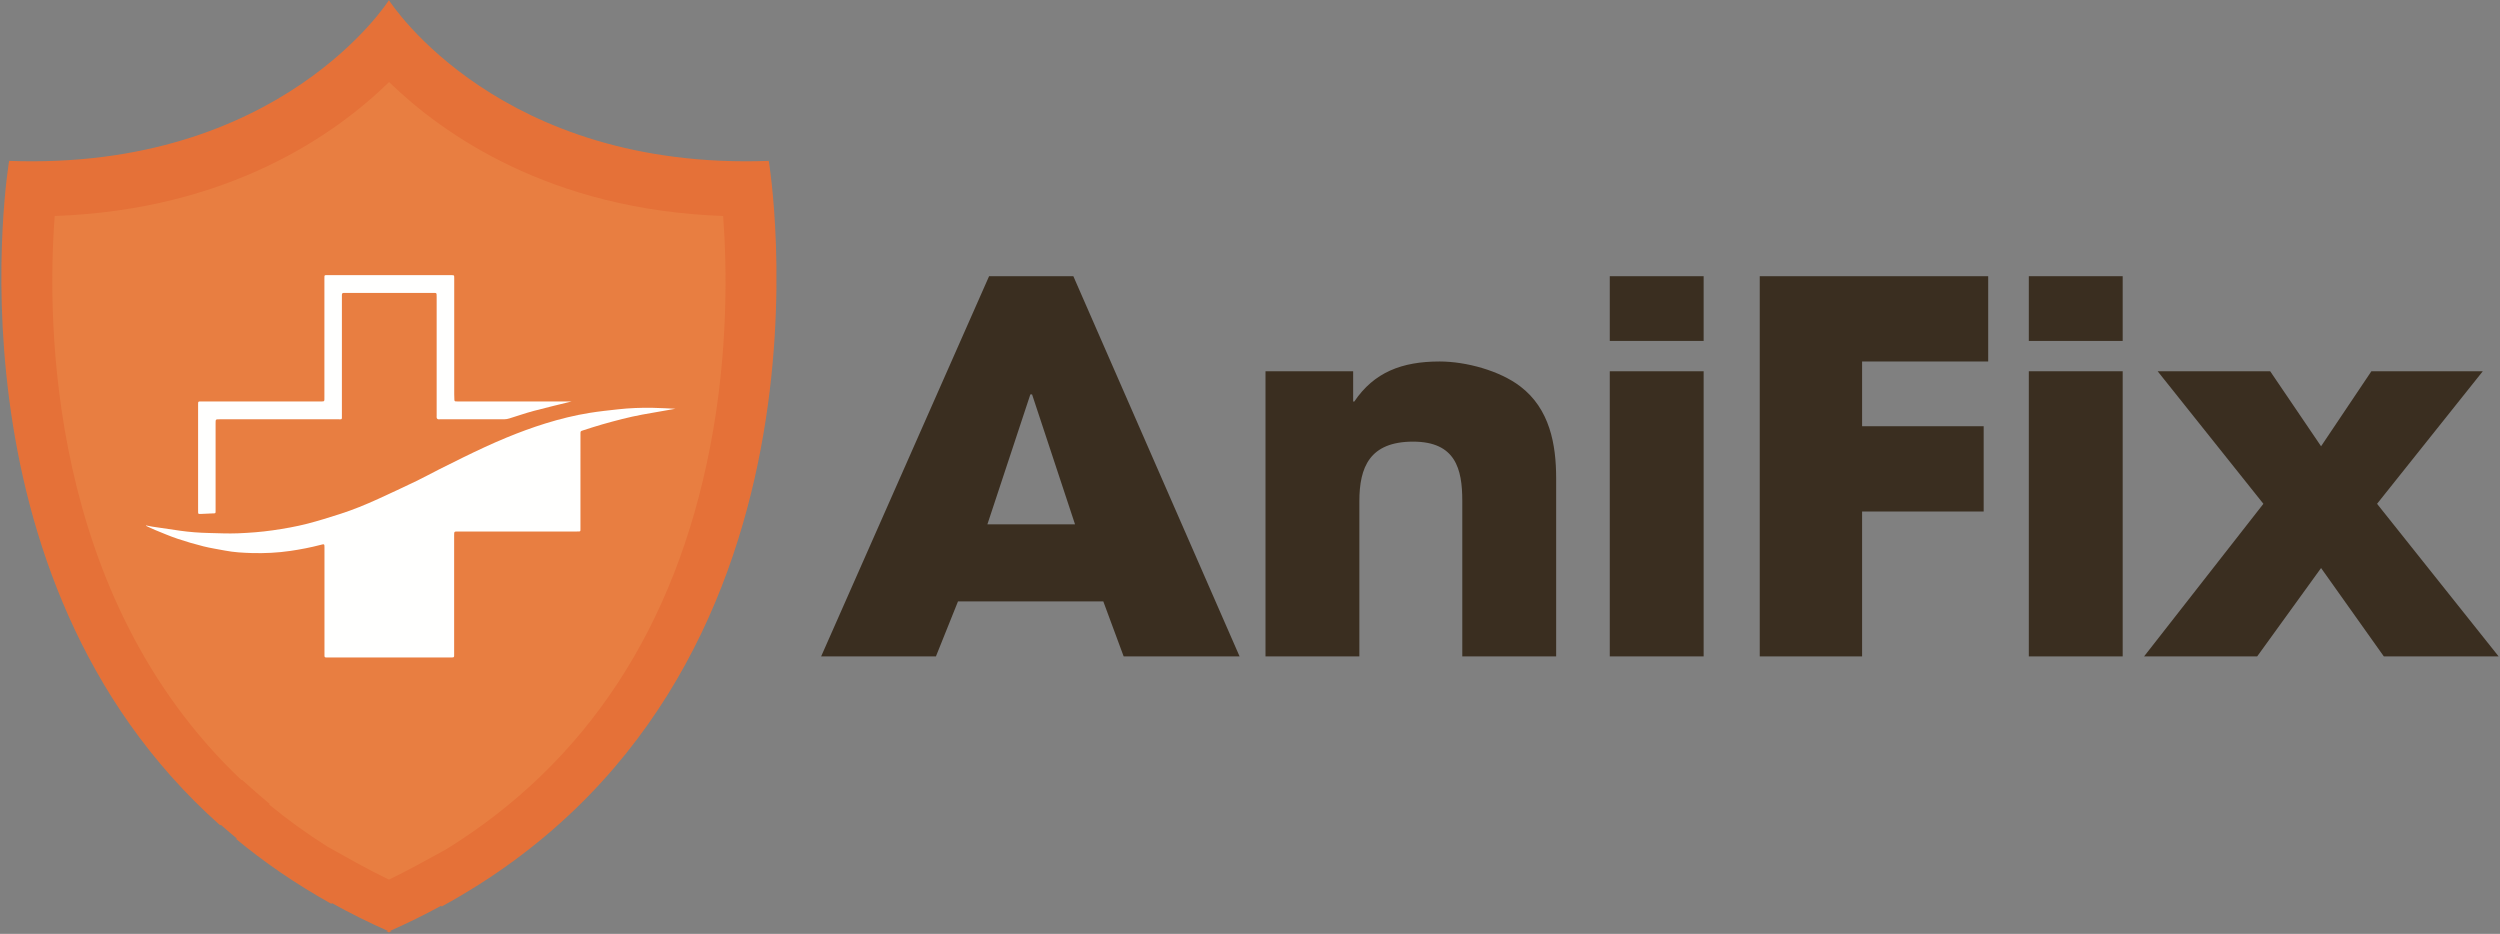
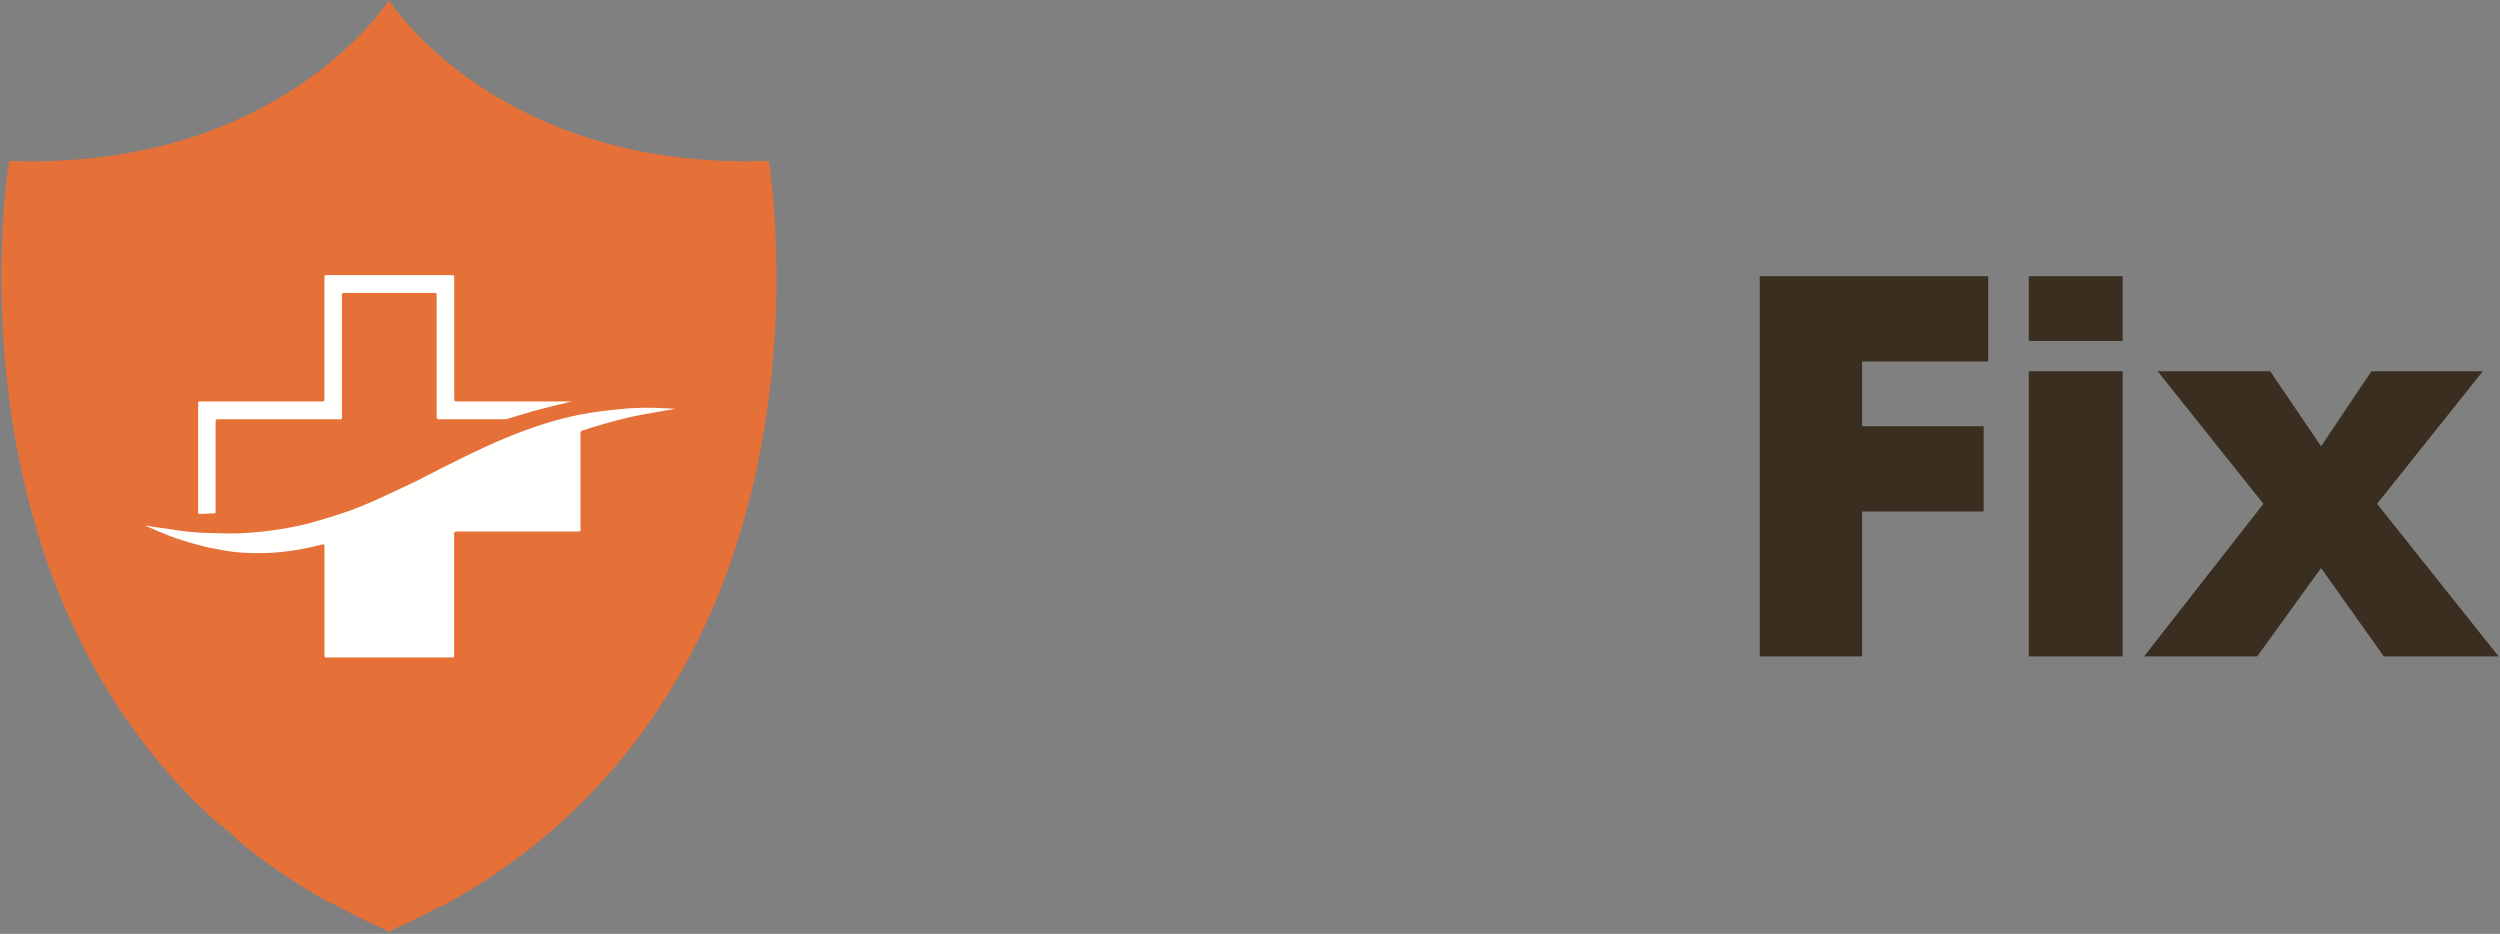
<svg xmlns="http://www.w3.org/2000/svg" width="688" height="257" viewBox="0 0 688 257">
  <rect x="0" y="0" width="688" height="257" fill="#808080" stroke="none" />
  <g fill="none" fill-rule="evenodd" transform="translate(.376 .047)">
    <g fill="#3A2E20" transform="translate(225.601 75.963)">
      <polygon points="430.055 104.632 412.782 80.312 395.197 104.632 364.073 104.632 396.909 62.638 367.808 26.158 398.776 26.158 412.782 46.802 426.632 26.158 457.289 26.158 428.188 62.638 461.646 104.632" />
      <path d="M332.352,104.632 L358.185,104.632 L358.185,26.158 L332.352,26.158 L332.352,104.632 Z M332.352,17.816 L358.185,17.816 L358.185,0 L332.352,0 L332.352,17.816 Z" />
      <polygon points="286.471 23.472 286.471 41.288 319.929 41.288 319.929 64.759 286.471 64.759 286.471 104.632 258.305 104.632 258.305 .001 321.174 .001 321.174 23.472" />
-       <path d="M217.033 104.632 242.866 104.632 242.866 26.158 217.033 26.158 217.033 104.632ZM217.033 17.816 242.866 17.816 242.866 0 217.033 0 217.033 17.816ZM176.444 104.632 176.444 61.79C176.444 53.023 174.576 45.529 162.905 45.529 150.923 45.529 148.12 52.599 148.12 61.931L148.12 104.632 122.288 104.632 122.288 26.158 146.41 26.158 146.41 34.501 146.72 34.501C152.167 26.441 159.792 23.472 170.219 23.472 177.532 23.472 186.714 26.017 192.316 30.259 200.564 36.48 202.276 46.378 202.276 55.568L202.276 104.632 176.444 104.632ZM58.046 32.521 57.89 32.521 57.579 32.521 45.752 68.294 69.873 68.294 58.046 32.521ZM83.255 104.632 77.653 89.503 37.66 89.503 31.591 104.632 0 104.632 46.219 0 69.406 0 115.157 104.632 83.255 104.632Z" />
    </g>
    <path fill="#E57138" d="M211.182,44.227 C137.359,46.924 107.419,1.183 106.674,0.024 L106.674,0.304 C106.673,0.304 106.673,0.304 106.673,0.304 L106.673,0.025 C106.664,0.01 106.658,0 106.658,0 C106.658,0 76.903,46.959 2.133,44.227 C2.133,44.227 -17.131,158.271 60.125,227.002 C60.249,227.013 60.374,227.018 60.498,227.028 C61.932,228.298 63.401,229.553 64.902,230.791 C64.747,230.762 64.59,230.735 64.435,230.705 C72.284,237.218 81.066,243.274 90.882,248.728 L90.882,248.441 C95.832,251.193 101.04,253.795 106.531,256.222 C106.322,256.222 106.112,256.222 105.902,256.222 C106.153,256.335 106.405,256.447 106.658,256.559 C106.663,256.556 106.668,256.554 106.673,256.552 C106.92,256.442 107.167,256.333 107.413,256.223 C107.203,256.223 106.994,256.223 106.784,256.223 C111.786,254.012 116.558,251.658 121.109,249.176 L121.109,249.458 C235.334,187.2 211.182,44.227 211.182,44.227" />
-     <path fill="#E87E41" d="M106.657,242.025 C103.603,240.549 100.601,238.993 97.684,237.371 L89.784,232.977 C84.113,229.401 78.729,225.515 73.704,221.37 L73.806,221.154 C72.437,220.025 71.082,218.867 69.778,217.713 L66.268,214.604 L66.028,214.586 C12.654,164.032 12.512,88.213 14.676,59.396 C62.526,57.7 91.9,36.982 106.694,22.534 C121.539,36.956 150.982,57.696 198.631,59.395 C199.642,72.842 200.166,96.504 195.058,122.911 C185.447,172.6 161.001,209.835 122.338,233.725 L114.406,238.049 C111.889,239.421 109.298,240.751 106.657,242.025" />
    <path fill="#FFFFFE" d="M39.836,144.555 C40.393,144.664 40.946,144.795 41.506,144.879 C44.044,145.26 46.581,145.636 49.121,145.998 C51.769,146.375 54.433,146.574 57.106,146.632 C59.754,146.689 62.406,146.826 65.048,146.723 C68.257,146.597 71.463,146.358 74.653,145.9 C77.892,145.436 81.113,144.875 84.275,144.058 C87.262,143.286 90.211,142.356 93.152,141.417 C96.765,140.263 100.273,138.824 103.721,137.247 C107.237,135.637 110.743,134.002 114.227,132.325 C116.33,131.312 118.378,130.185 120.462,129.131 C122.637,128.03 124.819,126.942 127.01,125.872 C130.974,123.934 134.963,122.052 139.047,120.368 C142.553,118.921 146.106,117.611 149.725,116.485 C153.719,115.244 157.777,114.24 161.905,113.576 C164.488,113.16 167.095,112.89 169.696,112.599 C172.846,112.248 176.011,112.131 179.178,112.182 C181.347,112.218 183.514,112.359 185.495,112.444 C182.576,112.957 179.484,113.477 176.401,114.046 C172.672,114.734 169.013,115.715 165.368,116.743 C163.57,117.25 161.797,117.843 160.017,118.41 C159.388,118.61 159.373,118.633 159.37,119.29 C159.362,121.343 159.366,123.396 159.366,125.448 C159.366,132.049 159.367,138.65 159.365,145.25 C159.365,146.289 159.455,146.222 158.4,146.222 C147.486,146.223 136.571,146.223 125.657,146.223 C124.604,146.223 124.604,146.223 124.604,147.303 C124.604,158.139 124.604,168.976 124.603,179.812 C124.603,180.917 124.707,180.89 123.565,180.89 C112.365,180.888 101.165,180.889 89.964,180.889 C88.824,180.889 88.919,180.953 88.919,179.826 C88.918,170.133 88.919,160.44 88.919,150.746 C88.919,149.597 88.925,149.621 87.793,149.917 C85.081,150.626 82.333,151.153 79.558,151.561 C76.027,152.079 72.48,152.252 68.923,152.151 C66.462,152.08 63.998,151.946 61.57,151.476 C59.585,151.092 57.578,150.799 55.621,150.307 C53.207,149.7 50.81,149.002 48.452,148.208 C46.389,147.514 44.383,146.647 42.363,145.829 C41.501,145.48 40.667,145.06 39.82,144.673 C39.825,144.634 39.831,144.594 39.836,144.555" />
-     <path fill="#FFFFFE" d="M156.954,110.43 C153.551,111.272 149.988,112.102 146.457,113.047 C144.202,113.65 141.996,114.434 139.761,115.116 C139.347,115.242 138.902,115.332 138.471,115.333 C132.519,115.347 126.568,115.343 120.616,115.343 C120.46,115.343 120.287,115.381 120.153,115.327 C120.016,115.27 119.85,115.138 119.816,115.008 C119.758,114.789 119.793,114.544 119.793,114.311 C119.792,103.447 119.791,92.584 119.793,81.72 C119.794,80.44 119.812,80.566 118.662,80.566 C110.683,80.563 102.705,80.564 94.726,80.564 C94.57,80.564 94.414,80.573 94.258,80.564 C93.847,80.542 93.701,80.757 93.716,81.138 C93.724,81.345 93.715,81.554 93.715,81.761 C93.715,92.573 93.717,103.384 93.713,114.196 C93.712,115.533 93.853,115.339 92.539,115.34 C81.701,115.345 70.864,115.343 60.026,115.344 C58.957,115.344 58.956,115.346 58.956,116.406 C58.956,124.358 58.956,132.311 58.955,140.264 C58.955,141.346 59.011,141.212 57.991,141.248 C56.928,141.285 55.866,141.358 54.803,141.394 C54.163,141.415 54.147,141.394 54.143,140.751 C54.135,139.348 54.14,137.944 54.14,136.541 C54.14,128.224 54.14,119.908 54.14,111.591 C54.14,111.487 54.138,111.383 54.14,111.279 C54.144,110.434 54.144,110.431 54.99,110.431 C65.88,110.431 76.769,110.431 87.659,110.431 C89.013,110.431 88.9,110.548 88.9,109.153 C88.903,98.341 88.901,87.53 88.902,76.718 C88.903,75.545 88.817,75.674 89.951,75.674 C101.152,75.671 112.353,75.672 123.555,75.672 C123.659,75.672 123.763,75.671 123.867,75.673 C124.618,75.681 124.618,75.681 124.626,76.469 C124.627,76.625 124.626,76.781 124.626,76.937 C124.626,87.462 124.625,97.988 124.628,108.514 C124.628,109.006 124.665,109.498 124.67,109.991 C124.673,110.287 124.819,110.417 125.098,110.424 C125.331,110.43 125.565,110.431 125.799,110.431 C136.143,110.431 146.487,110.43 156.83,110.43 L156.954,110.43 Z" />
+     <path fill="#FFFFFE" d="M156.954,110.43 C153.551,111.272 149.988,112.102 146.457,113.047 C139.347,115.242 138.902,115.332 138.471,115.333 C132.519,115.347 126.568,115.343 120.616,115.343 C120.46,115.343 120.287,115.381 120.153,115.327 C120.016,115.27 119.85,115.138 119.816,115.008 C119.758,114.789 119.793,114.544 119.793,114.311 C119.792,103.447 119.791,92.584 119.793,81.72 C119.794,80.44 119.812,80.566 118.662,80.566 C110.683,80.563 102.705,80.564 94.726,80.564 C94.57,80.564 94.414,80.573 94.258,80.564 C93.847,80.542 93.701,80.757 93.716,81.138 C93.724,81.345 93.715,81.554 93.715,81.761 C93.715,92.573 93.717,103.384 93.713,114.196 C93.712,115.533 93.853,115.339 92.539,115.34 C81.701,115.345 70.864,115.343 60.026,115.344 C58.957,115.344 58.956,115.346 58.956,116.406 C58.956,124.358 58.956,132.311 58.955,140.264 C58.955,141.346 59.011,141.212 57.991,141.248 C56.928,141.285 55.866,141.358 54.803,141.394 C54.163,141.415 54.147,141.394 54.143,140.751 C54.135,139.348 54.14,137.944 54.14,136.541 C54.14,128.224 54.14,119.908 54.14,111.591 C54.14,111.487 54.138,111.383 54.14,111.279 C54.144,110.434 54.144,110.431 54.99,110.431 C65.88,110.431 76.769,110.431 87.659,110.431 C89.013,110.431 88.9,110.548 88.9,109.153 C88.903,98.341 88.901,87.53 88.902,76.718 C88.903,75.545 88.817,75.674 89.951,75.674 C101.152,75.671 112.353,75.672 123.555,75.672 C123.659,75.672 123.763,75.671 123.867,75.673 C124.618,75.681 124.618,75.681 124.626,76.469 C124.627,76.625 124.626,76.781 124.626,76.937 C124.626,87.462 124.625,97.988 124.628,108.514 C124.628,109.006 124.665,109.498 124.67,109.991 C124.673,110.287 124.819,110.417 125.098,110.424 C125.331,110.43 125.565,110.431 125.799,110.431 C136.143,110.431 146.487,110.43 156.83,110.43 L156.954,110.43 Z" />
  </g>
</svg>